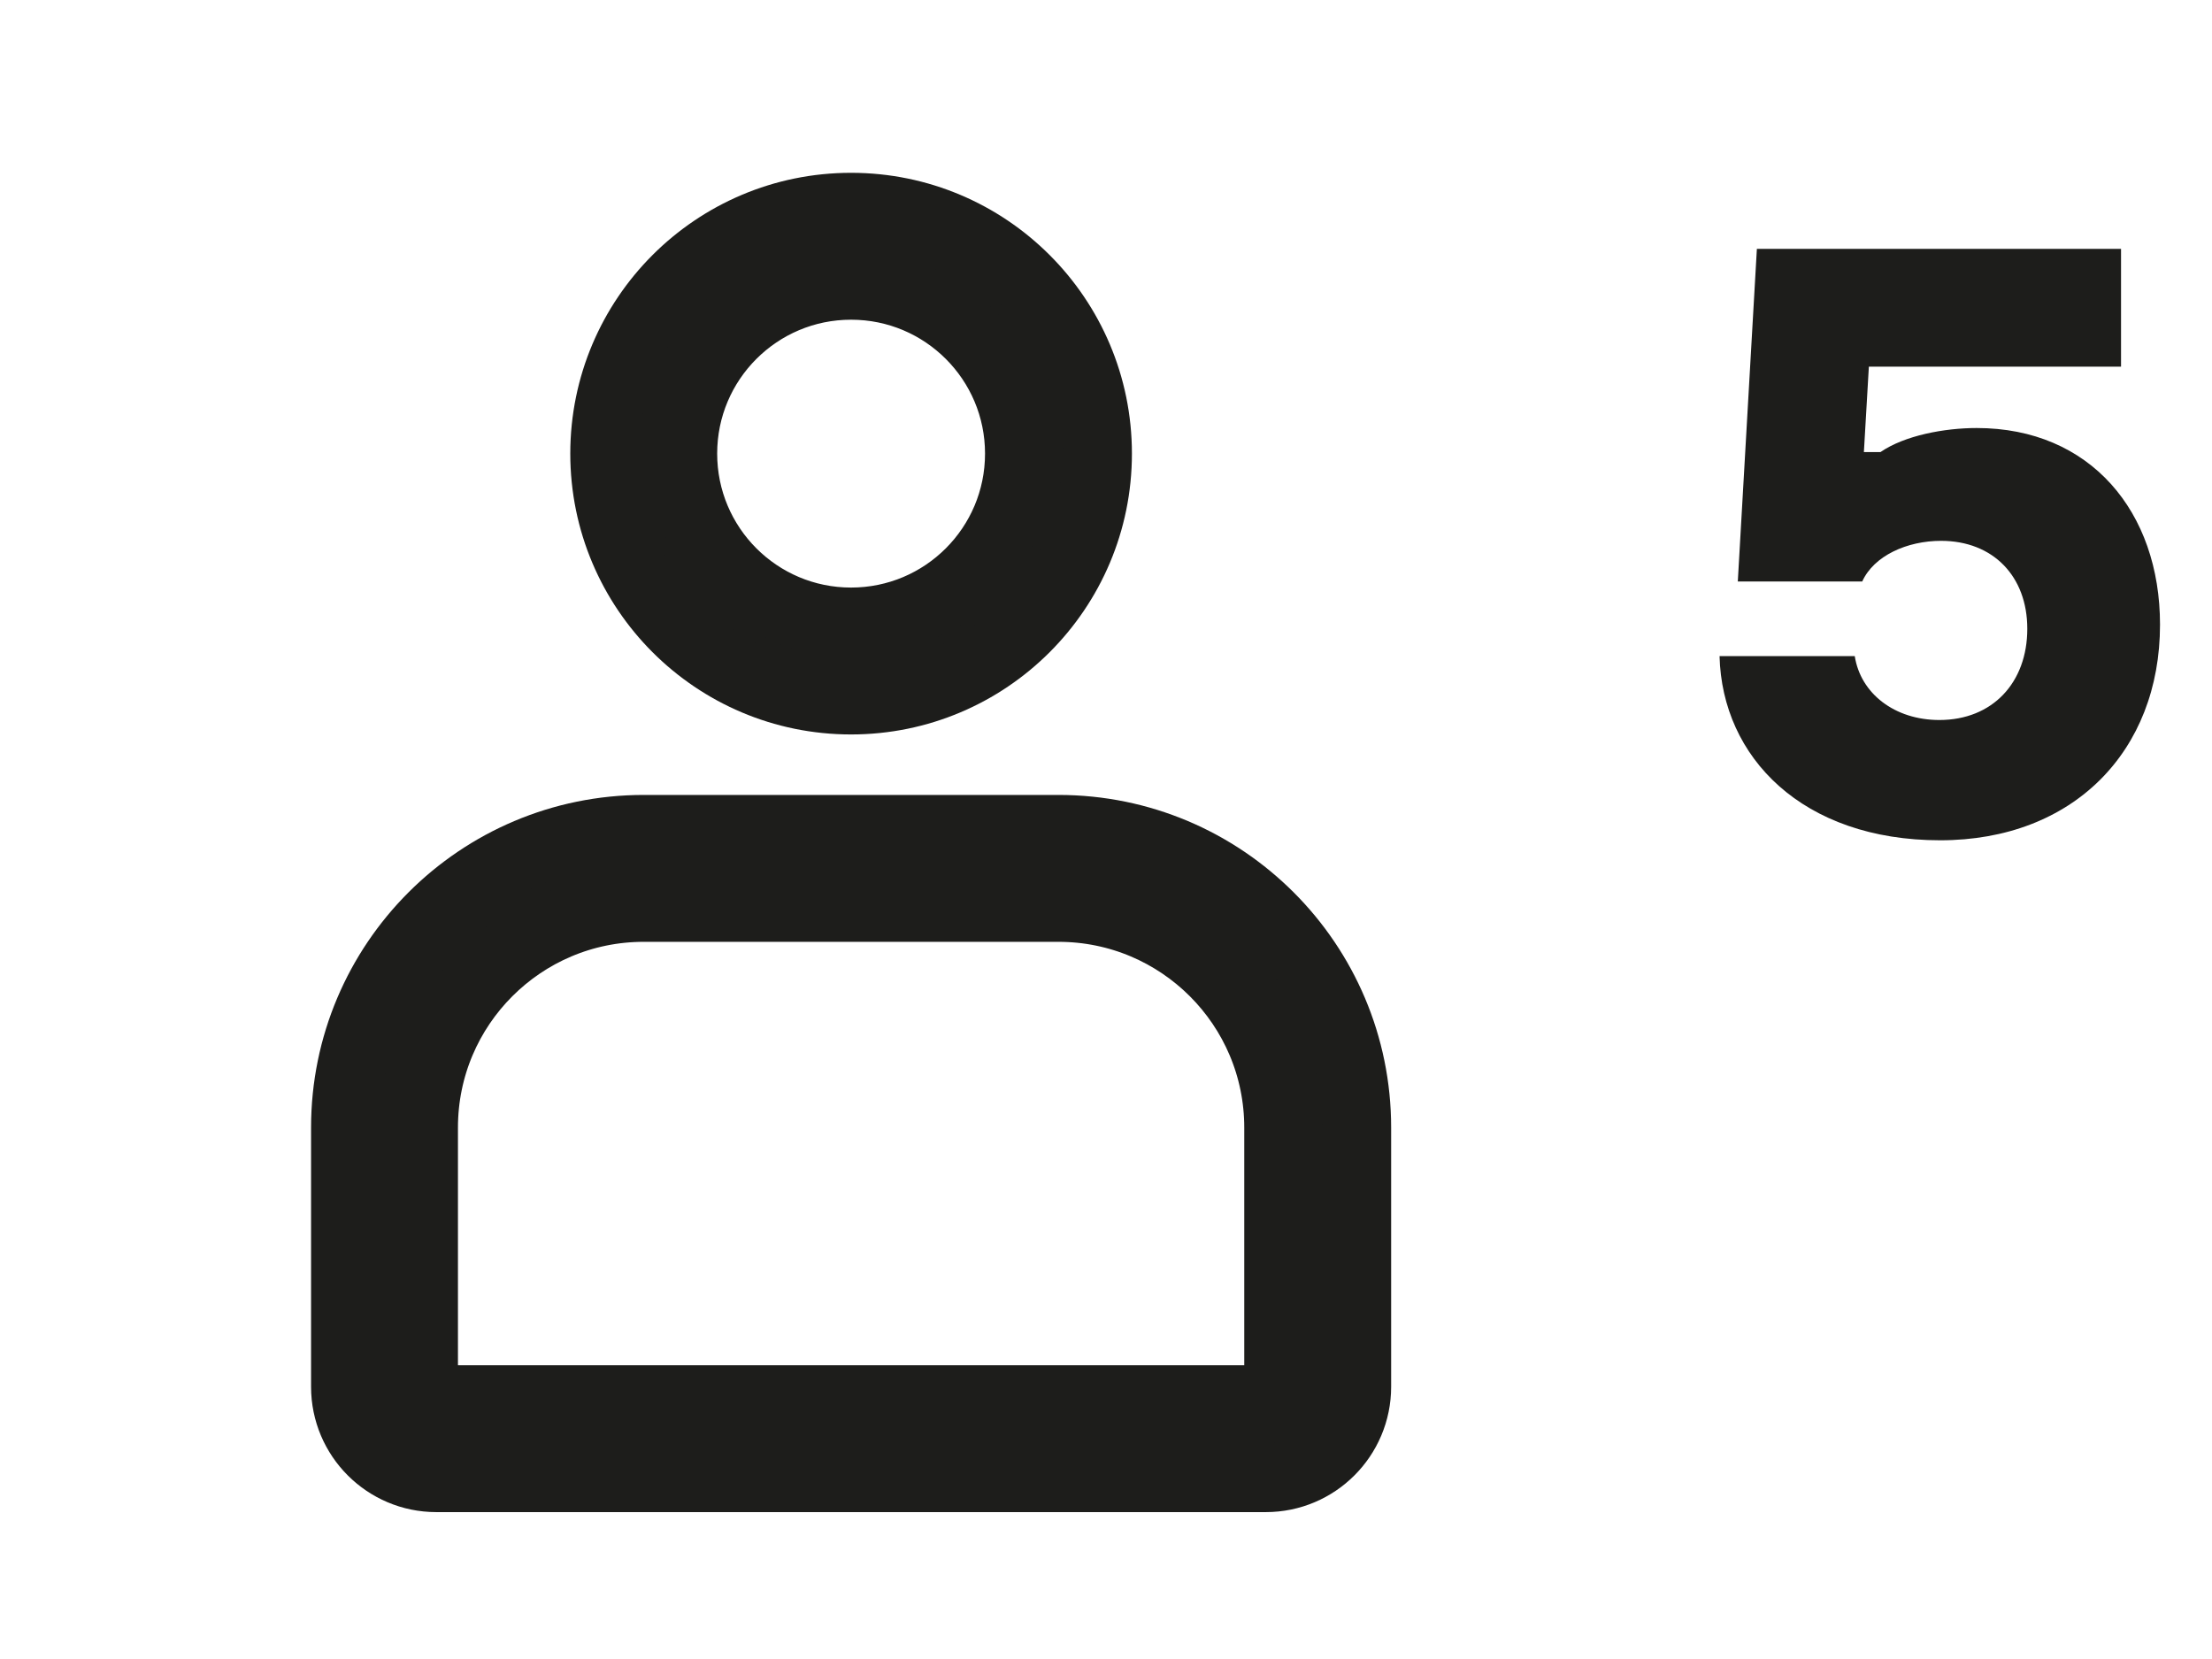
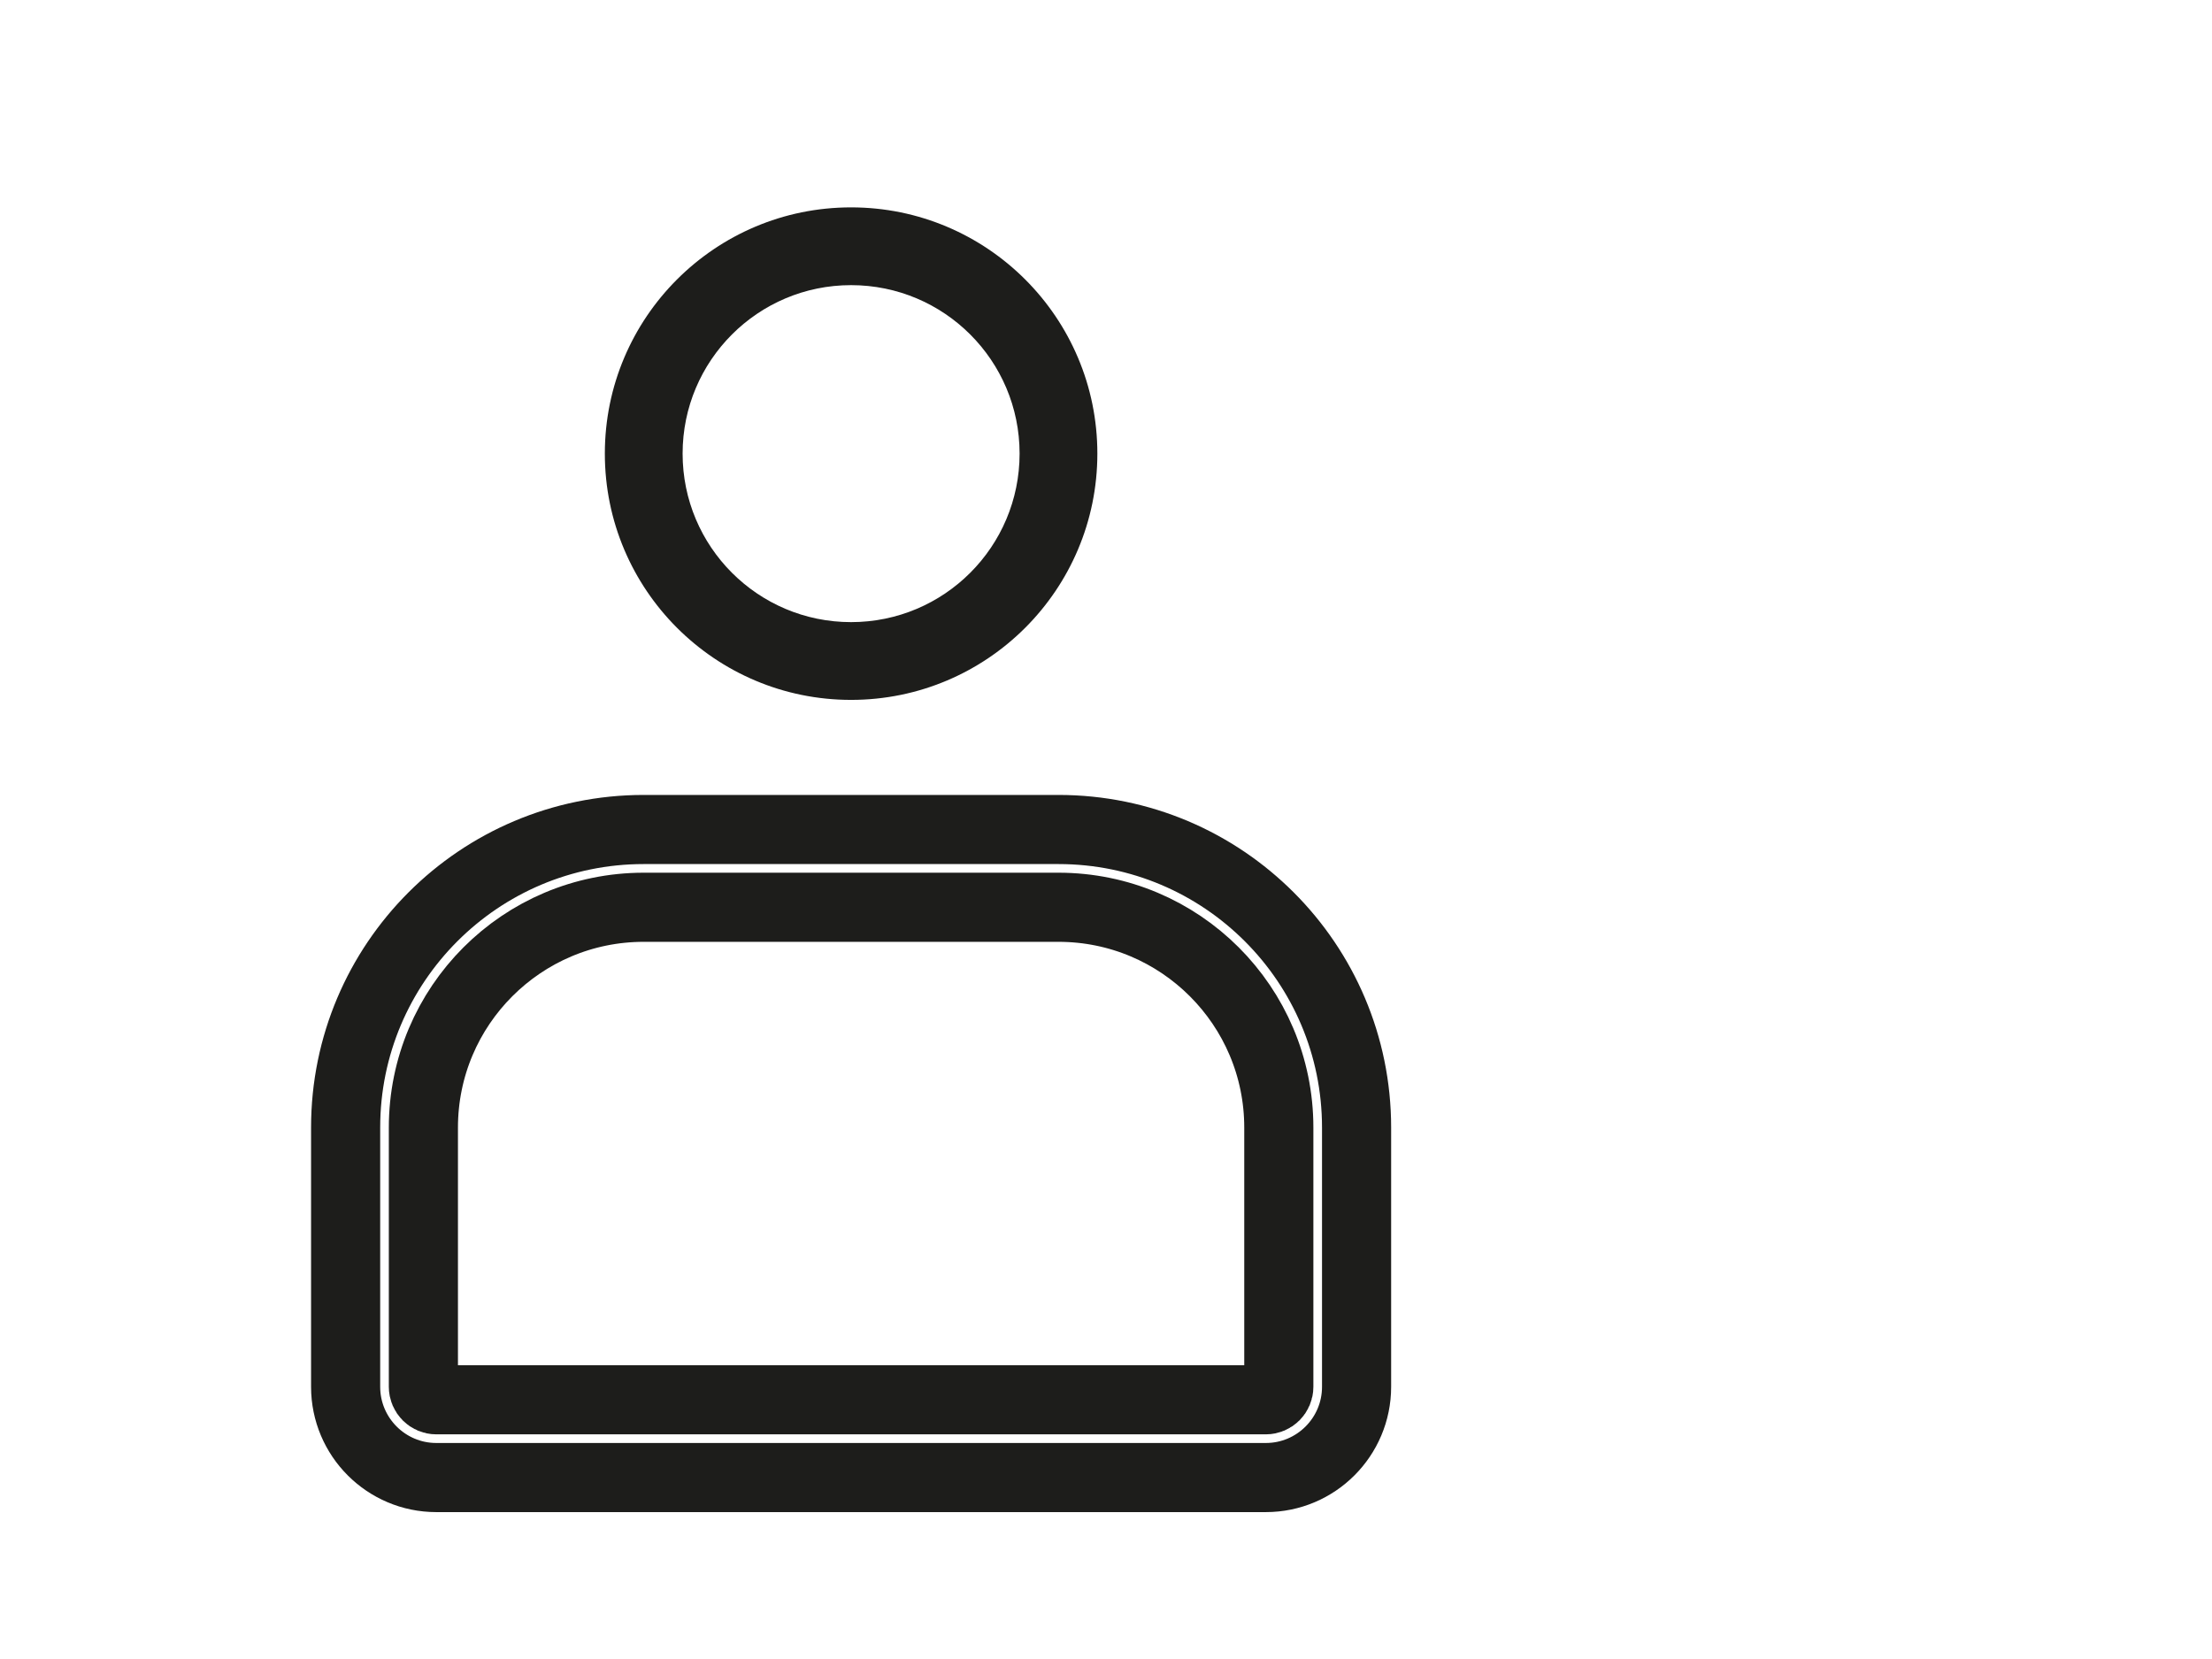
<svg xmlns="http://www.w3.org/2000/svg" width="32" height="24" viewBox="0 0 32 24" fill="none">
  <path fill-rule="evenodd" clip-rule="evenodd" d="M12.312 3C10.345 3 8.75 4.595 8.75 6.562C8.75 8.53 10.345 10.125 12.312 10.125C14.28 10.125 15.875 8.53 15.875 6.562C15.875 4.595 14.28 3 12.312 3ZM9.875 6.562C9.875 5.216 10.966 4.125 12.312 4.125C13.659 4.125 14.75 5.216 14.75 6.562C14.75 7.909 13.659 9 12.312 9C10.966 9 9.875 7.909 9.875 6.562Z" fill="#1D1D1B" />
-   <path fill-rule="evenodd" clip-rule="evenodd" d="M9.312 12C6.931 12 5 13.931 5 16.312V20.062C5 20.787 5.588 21.375 6.312 21.375H18.312C19.037 21.375 19.625 20.787 19.625 20.062V16.312C19.625 13.931 17.694 12 15.312 12H9.312ZM6.125 16.312C6.125 14.552 7.552 13.125 9.312 13.125H15.312C17.073 13.125 18.5 14.552 18.5 16.312V20.062C18.5 20.166 18.416 20.25 18.312 20.25H6.312C6.209 20.25 6.125 20.166 6.125 20.062V16.312Z" fill="#1D1D1B" />
-   <path fill-rule="evenodd" clip-rule="evenodd" d="M12.312 3C10.345 3 8.75 4.595 8.75 6.562C8.75 8.53 10.345 10.125 12.312 10.125C14.28 10.125 15.875 8.53 15.875 6.562C15.875 4.595 14.28 3 12.312 3ZM9.875 6.562C9.875 5.216 10.966 4.125 12.312 4.125C13.659 4.125 14.75 5.216 14.75 6.562C14.75 7.909 13.659 9 12.312 9C10.966 9 9.875 7.909 9.875 6.562Z" stroke="#1D1D1B" />
  <path fill-rule="evenodd" clip-rule="evenodd" d="M9.312 12C6.931 12 5 13.931 5 16.312V20.062C5 20.787 5.588 21.375 6.312 21.375H18.312C19.037 21.375 19.625 20.787 19.625 20.062V16.312C19.625 13.931 17.694 12 15.312 12H9.312ZM6.125 16.312C6.125 14.552 7.552 13.125 9.312 13.125H15.312C17.073 13.125 18.5 14.552 18.5 16.312V20.062C18.5 20.166 18.416 20.25 18.312 20.25H6.312C6.209 20.25 6.125 20.166 6.125 20.062V16.312Z" stroke="#1D1D1B" />
-   <path d="M28.596 6.192C30.24 6.192 31.248 7.404 31.248 9.036C31.248 10.872 29.988 12.156 28.068 12.156C26.076 12.156 24.912 10.956 24.876 9.492H26.832C26.916 10.032 27.408 10.416 28.056 10.416C28.824 10.416 29.328 9.876 29.328 9.096C29.328 8.34 28.836 7.824 28.08 7.824C27.588 7.824 27.108 8.04 26.94 8.412H25.14L25.416 3.6H30.684V5.304H27.036L26.964 6.54H27.204C27.552 6.3 28.128 6.192 28.596 6.192Z" fill="#1D1D1B" />
</svg>